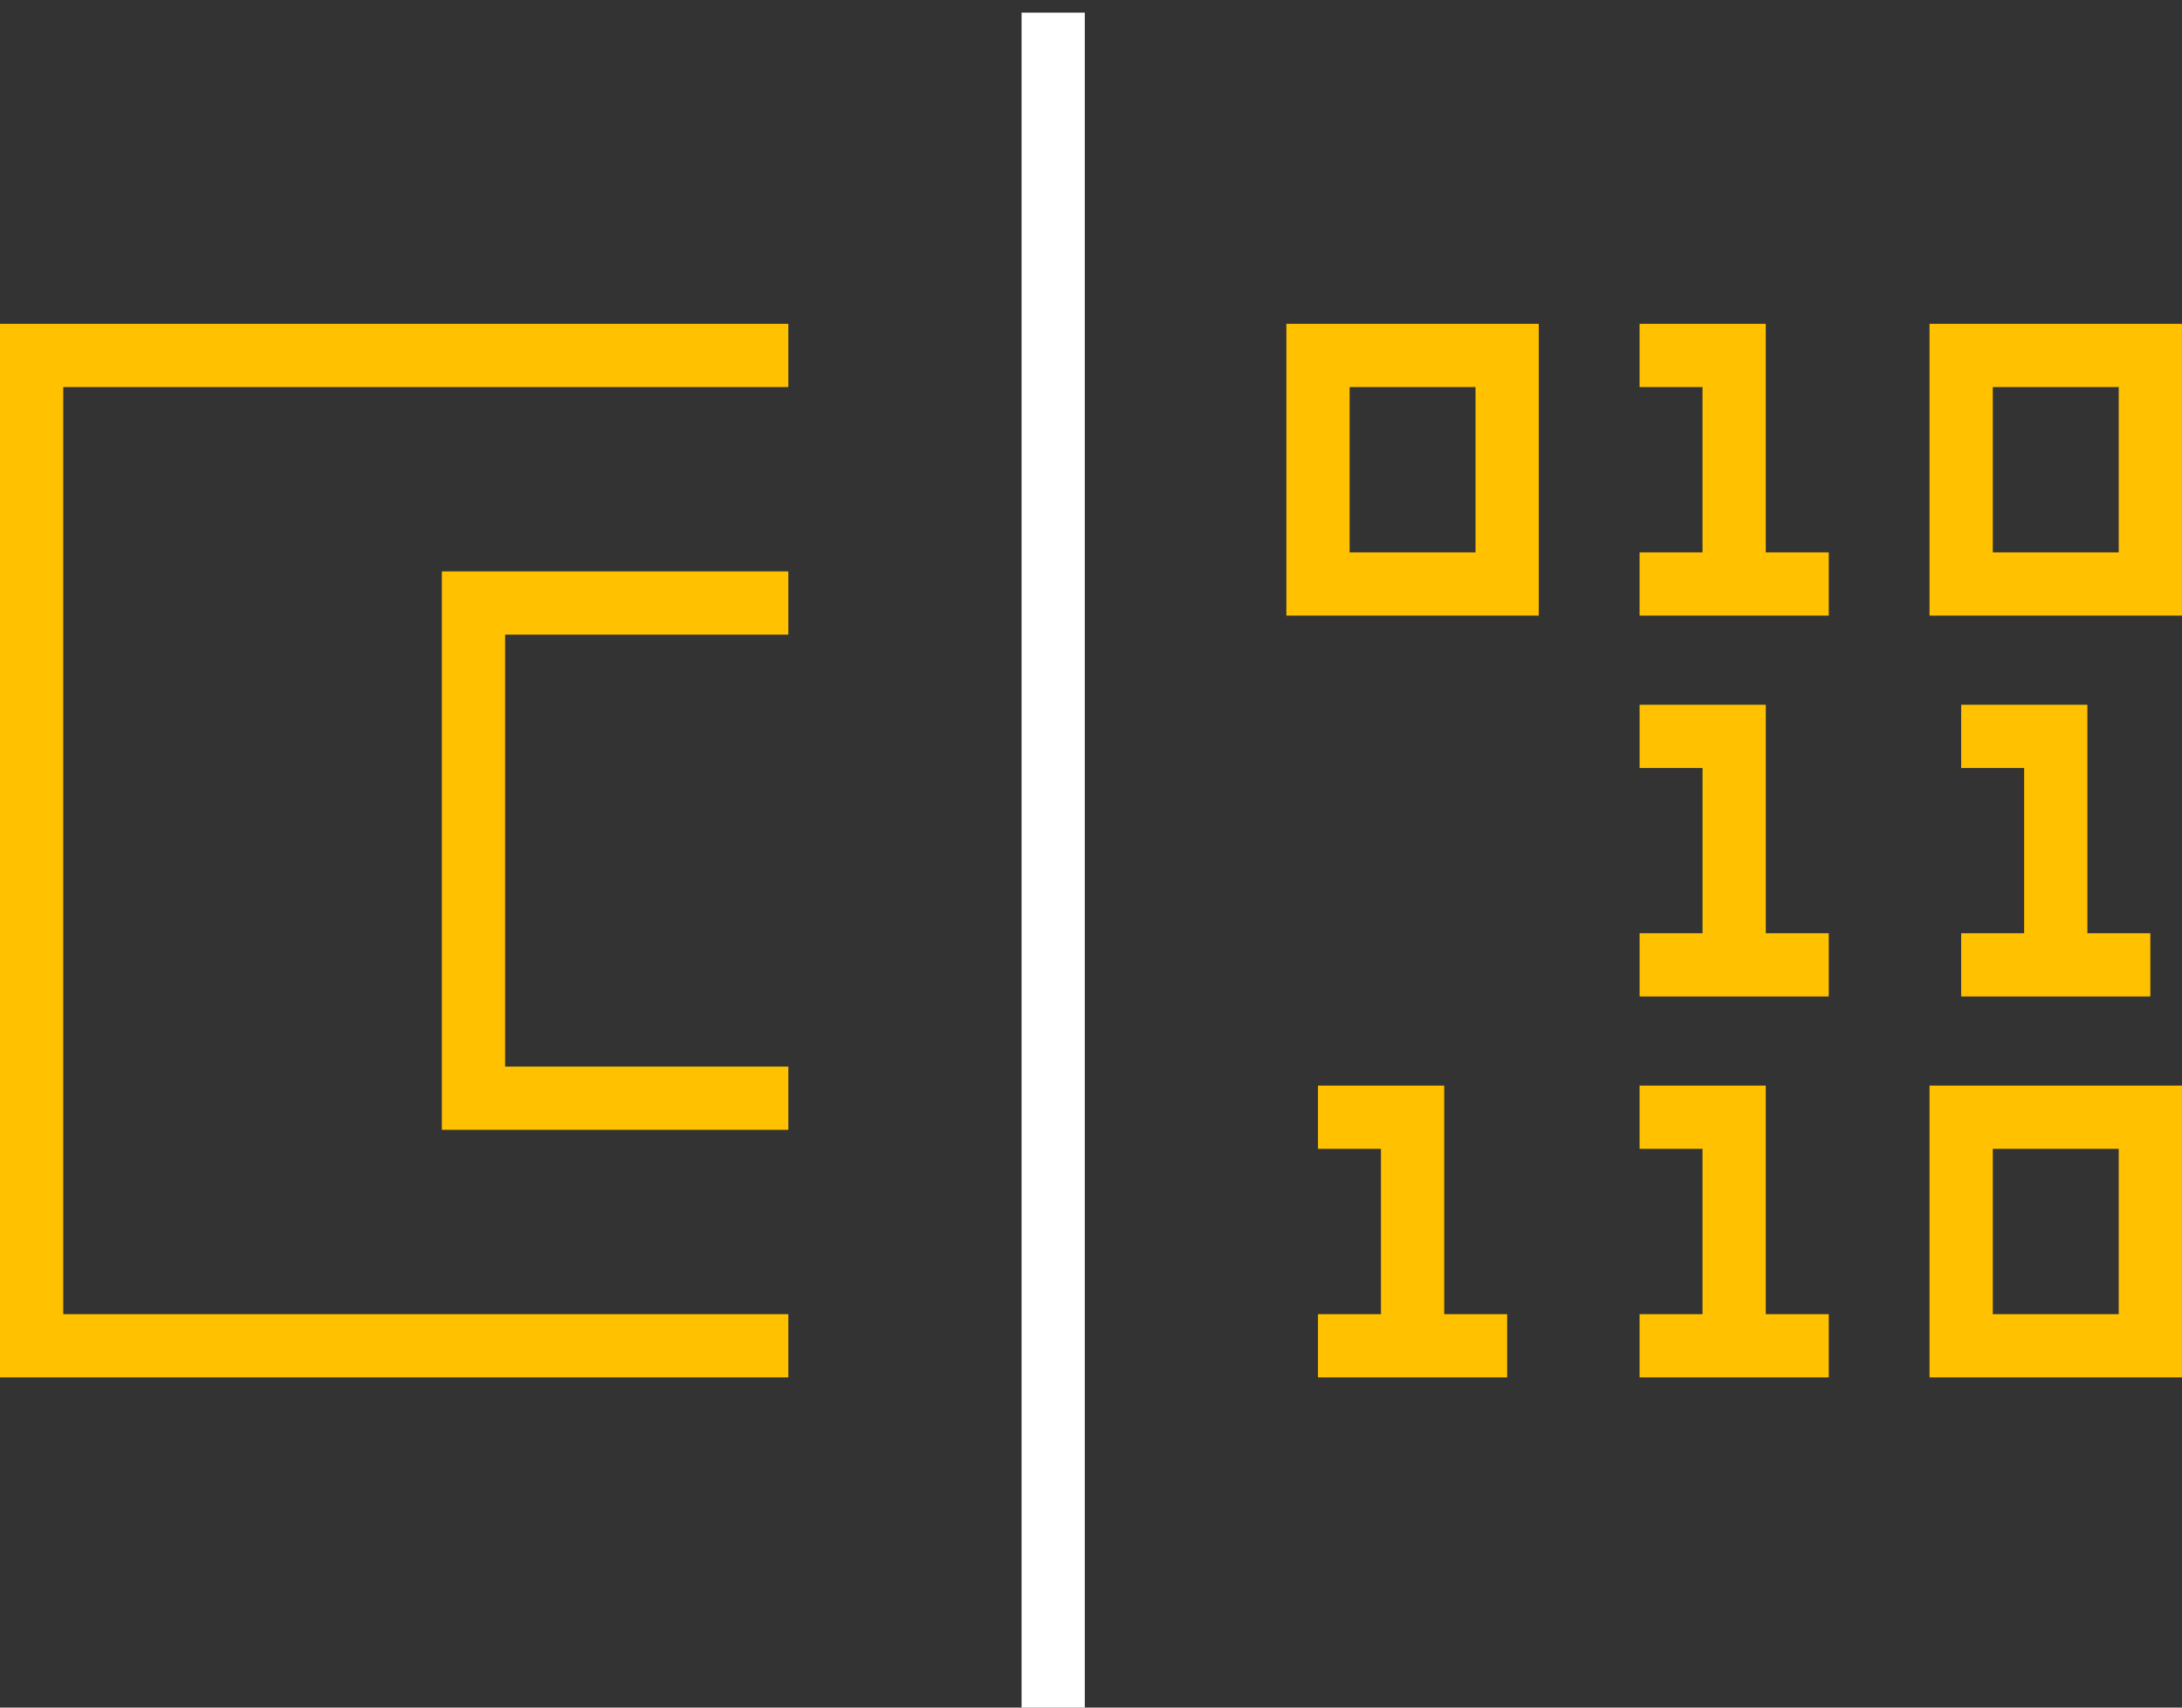
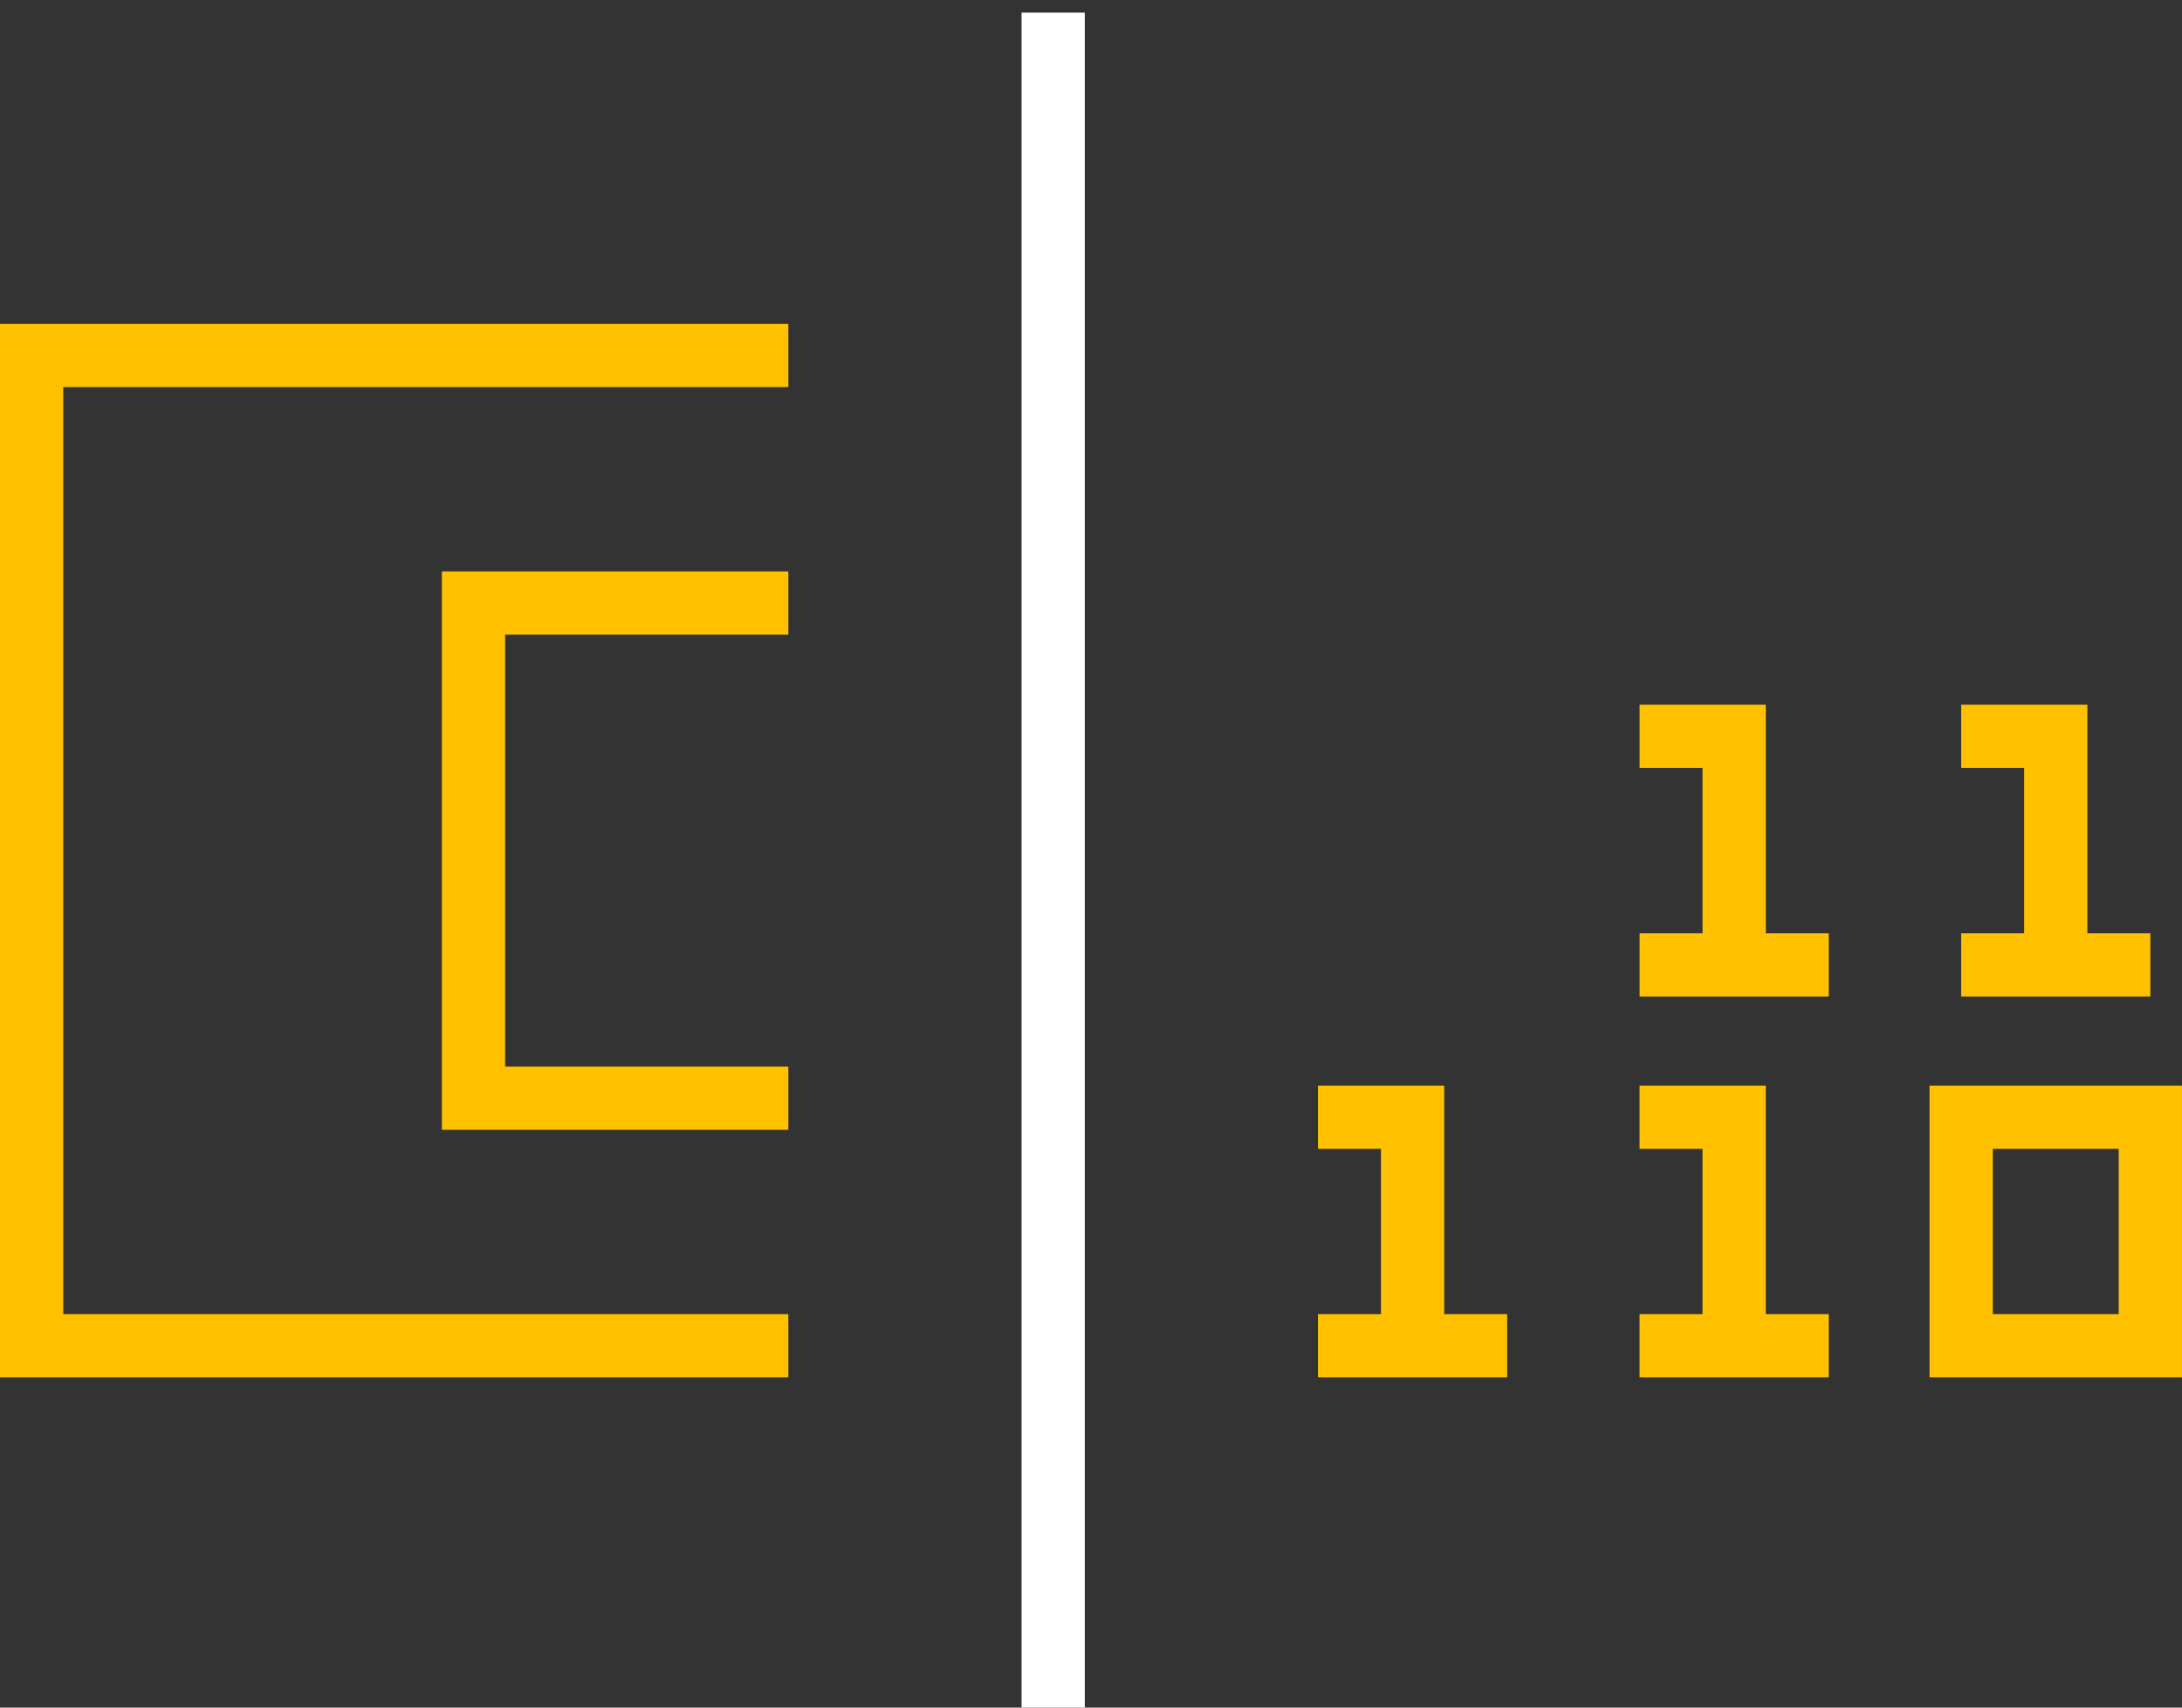
<svg xmlns="http://www.w3.org/2000/svg" width="69" height="54" viewBox="0 0 69 54" fill="none">
  <rect x="0" y="0" width="69" height="54" fill="#333333" stroke="none" />
  <path d="M24.929 11.241H1V19.07V26.9V34.729V42.558H24.929M24.929 19.07H14.973V34.729H24.929" stroke="#FFC100" stroke-width="2" />
  <path d="M33.304 0.4V54" stroke="white" stroke-width="2" />
-   <path d="M51.847 11.241H54.838V18.468M57.83 18.468H54.838M51.847 18.468H54.838M41.678 11.241H47.66V18.468H41.678V11.241ZM62.017 11.241H67.999V18.468H62.017V11.241Z" stroke="#FFC100" stroke-width="2" />
  <path d="M41.678 35.331H44.669V42.558M47.66 42.558H44.669M41.678 42.558H44.669M51.847 35.331H54.838V42.558M57.83 42.558H54.838M51.847 42.558H54.838M62.017 35.331H67.999V42.558H62.017V35.331Z" stroke="#FFC100" stroke-width="2" />
  <path d="M51.848 23.286H54.839V30.513M57.83 30.513H54.839M51.848 30.513H54.839M62.017 23.286H65.008V30.513M67.999 30.513H65.008M62.017 30.513H65.008" stroke="#FFC100" stroke-width="2" />
</svg>